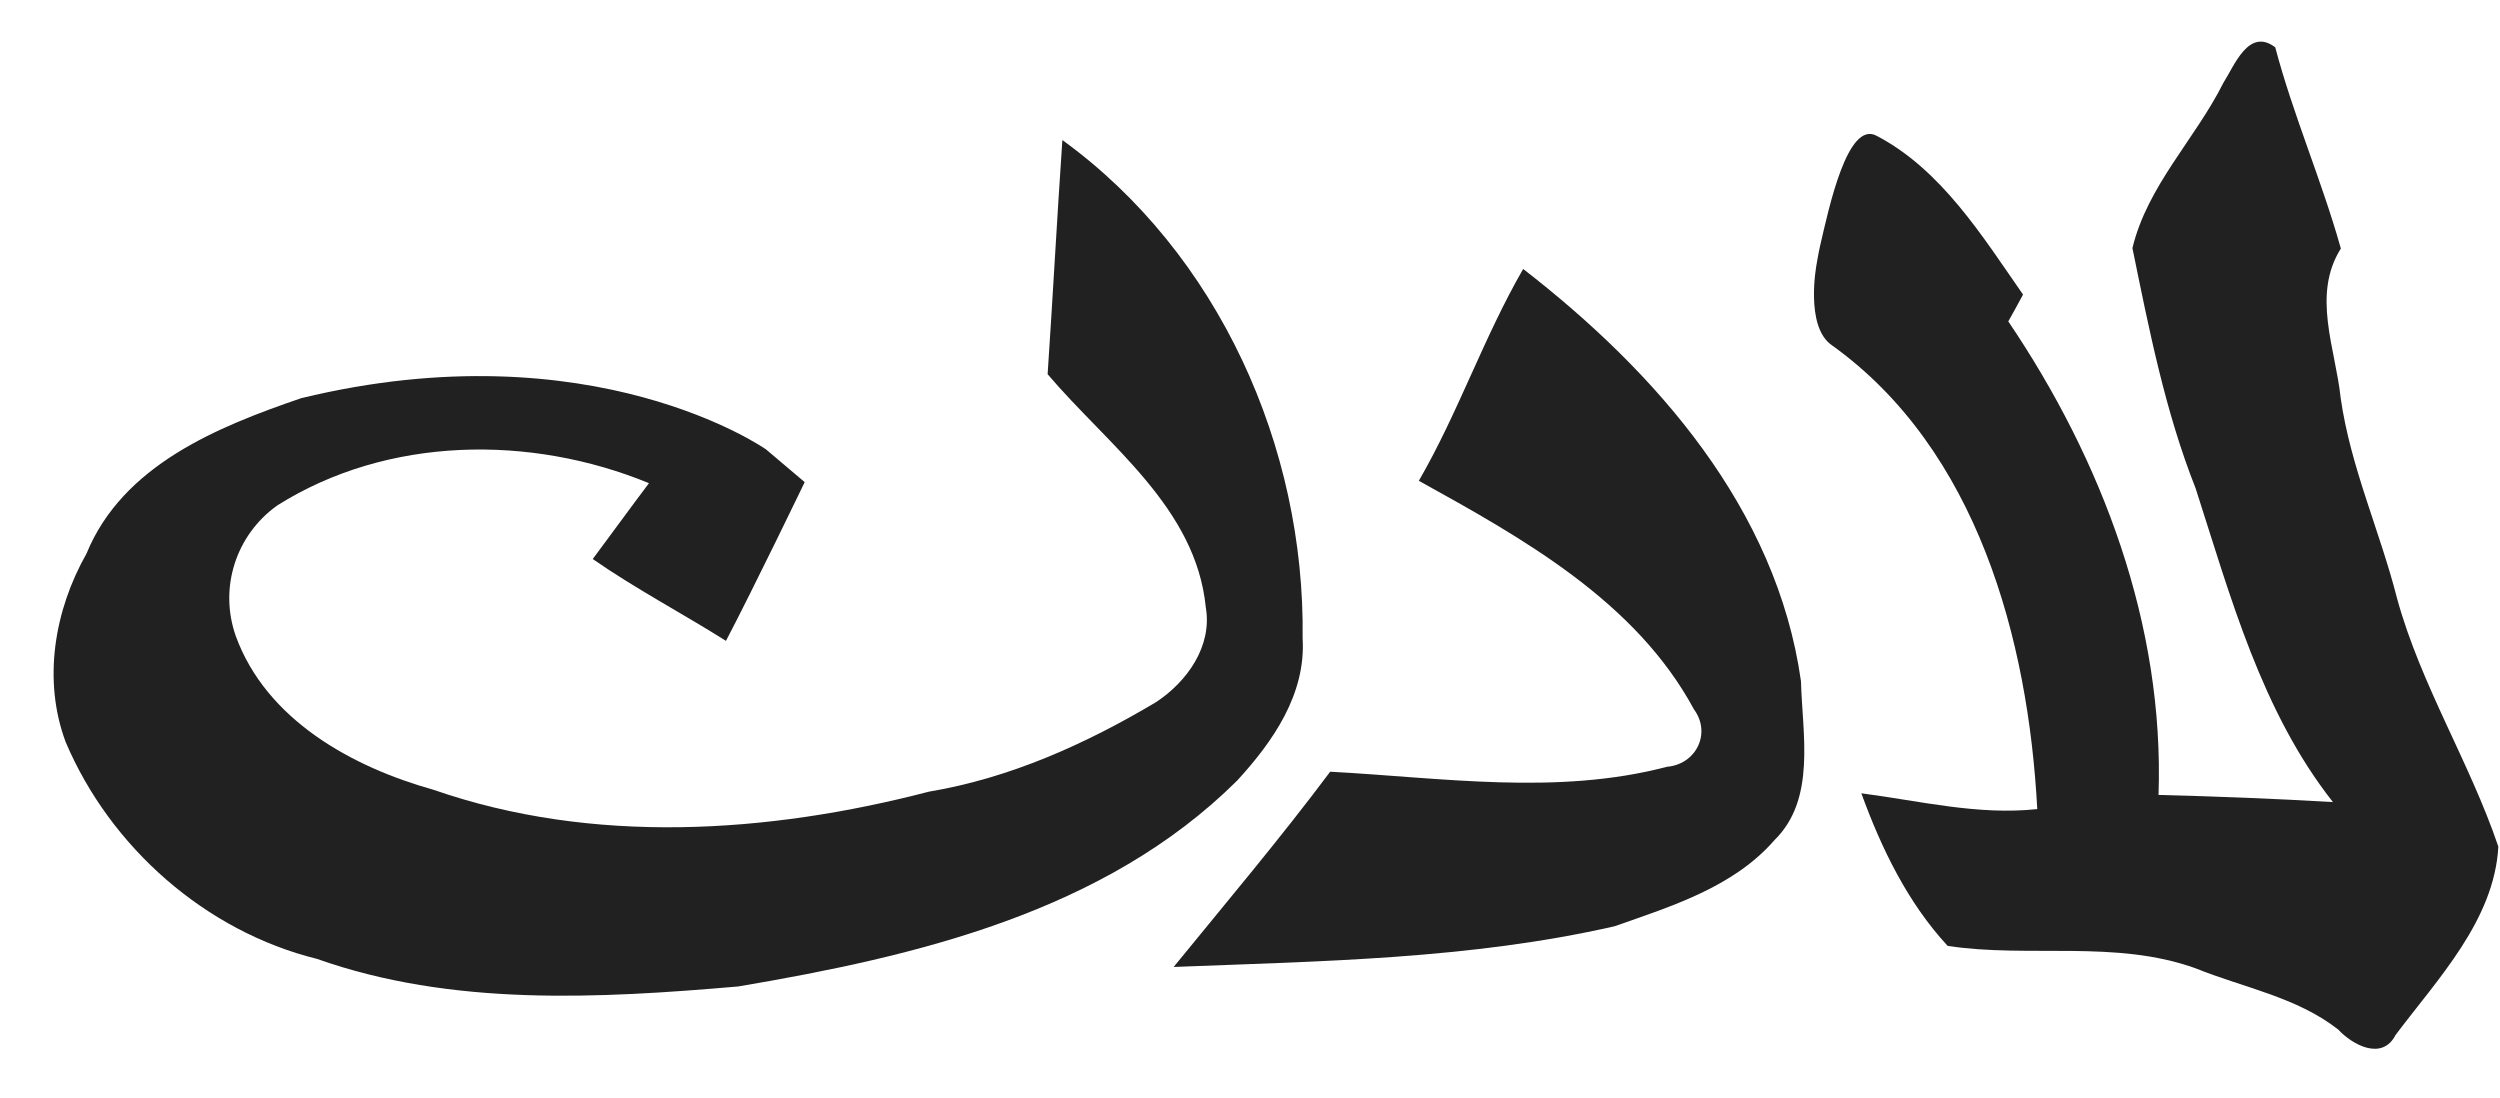
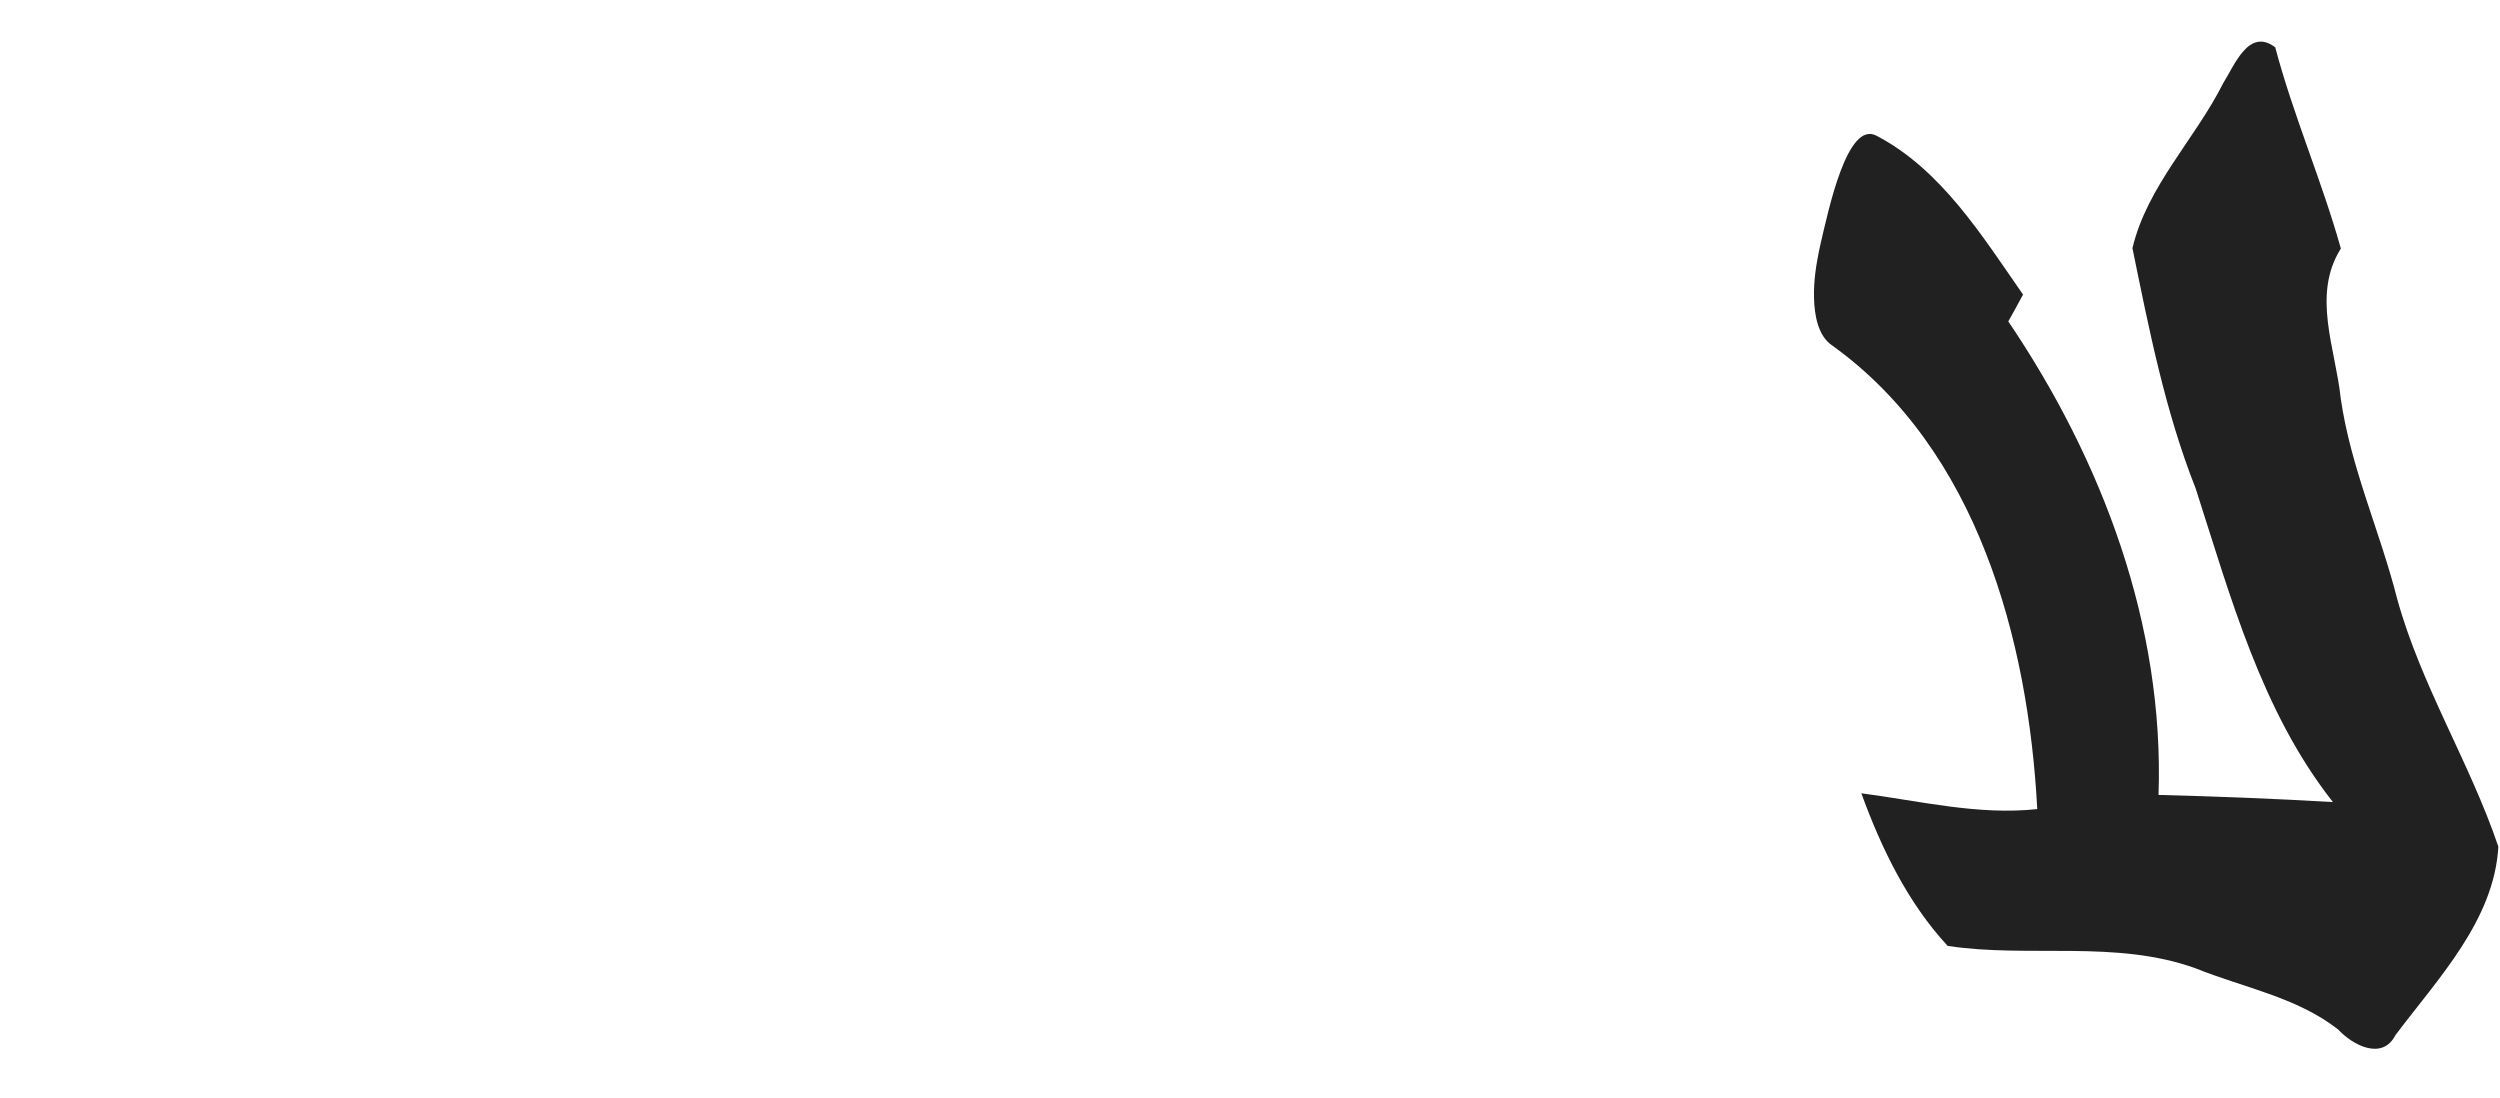
<svg xmlns="http://www.w3.org/2000/svg" width="41" height="18" viewBox="0 0 41 18" fill="none">
-   <path d="M13.197 7.907C13.197 7.907 12.356 9.652 11.906 10.51C11.183 10.055 10.425 9.657 9.721 9.168C10.029 8.755 10.332 8.337 10.643 7.924C8.697 7.124 6.355 7.151 4.549 8.288C3.869 8.772 3.588 9.64 3.867 10.432C4.368 11.805 5.771 12.578 7.108 12.952C9.721 13.861 12.596 13.67 15.236 12.983C16.568 12.759 17.807 12.201 18.961 11.514C19.467 11.18 19.885 10.598 19.775 9.96C19.613 8.322 18.171 7.303 17.181 6.137C17.267 4.859 17.335 3.575 17.423 2.297C19.987 4.157 21.405 7.332 21.363 10.466C21.42 11.382 20.877 12.162 20.288 12.803C18.115 14.961 15.023 15.684 12.107 16.178C9.809 16.376 7.409 16.508 5.199 15.726C3.373 15.274 1.811 13.898 1.078 12.172C0.697 11.155 0.892 10.009 1.418 9.08C2.012 7.63 3.561 7.002 4.94 6.53C9.721 5.369 12.564 7.371 12.564 7.371L13.197 7.907Z" fill="#212121" />
  <path d="M29.852 4.022C29.994 3.409 30.298 1.977 30.773 2.225C31.837 2.78 32.509 3.871 33.178 4.831C33.12 4.941 32.998 5.161 32.936 5.271C34.479 7.554 35.496 10.253 35.4 13.037C36.354 13.061 37.309 13.098 38.26 13.154C37.089 11.668 36.581 9.786 36.009 8.011C35.508 6.745 35.244 5.398 34.972 4.069C35.217 3.047 35.999 2.284 36.461 1.363C36.645 1.074 36.879 0.446 37.314 0.776C37.61 1.896 38.077 2.959 38.39 4.076C37.911 4.836 38.302 5.716 38.387 6.527C38.549 7.664 39.033 8.715 39.314 9.822C39.705 11.24 40.504 12.501 40.973 13.885C40.905 15.092 39.983 16.048 39.287 16.974C39.067 17.402 38.58 17.136 38.346 16.884C37.666 16.351 36.789 16.197 36.007 15.88C34.696 15.408 33.281 15.716 31.942 15.513C31.287 14.806 30.854 13.912 30.526 13.01C31.482 13.134 32.44 13.374 33.411 13.269C33.264 10.485 32.426 7.373 30.047 5.665C29.593 5.362 29.793 4.328 29.793 4.328C29.793 4.328 29.824 4.14 29.852 4.022Z" fill="#212121" />
-   <path d="M24.98 4.411C27.16 6.1 29.138 8.346 29.536 11.172C29.558 12.033 29.788 13.103 29.104 13.775C28.431 14.55 27.415 14.861 26.478 15.191C24.11 15.731 21.666 15.763 19.248 15.858C20.113 14.797 20.996 13.751 21.815 12.656C23.648 12.754 25.537 13.049 27.339 12.575C27.815 12.536 28.07 12.025 27.781 11.634C26.825 9.86 24.973 8.828 23.269 7.885C23.917 6.765 24.332 5.533 24.98 4.411Z" fill="#212121" />
</svg>